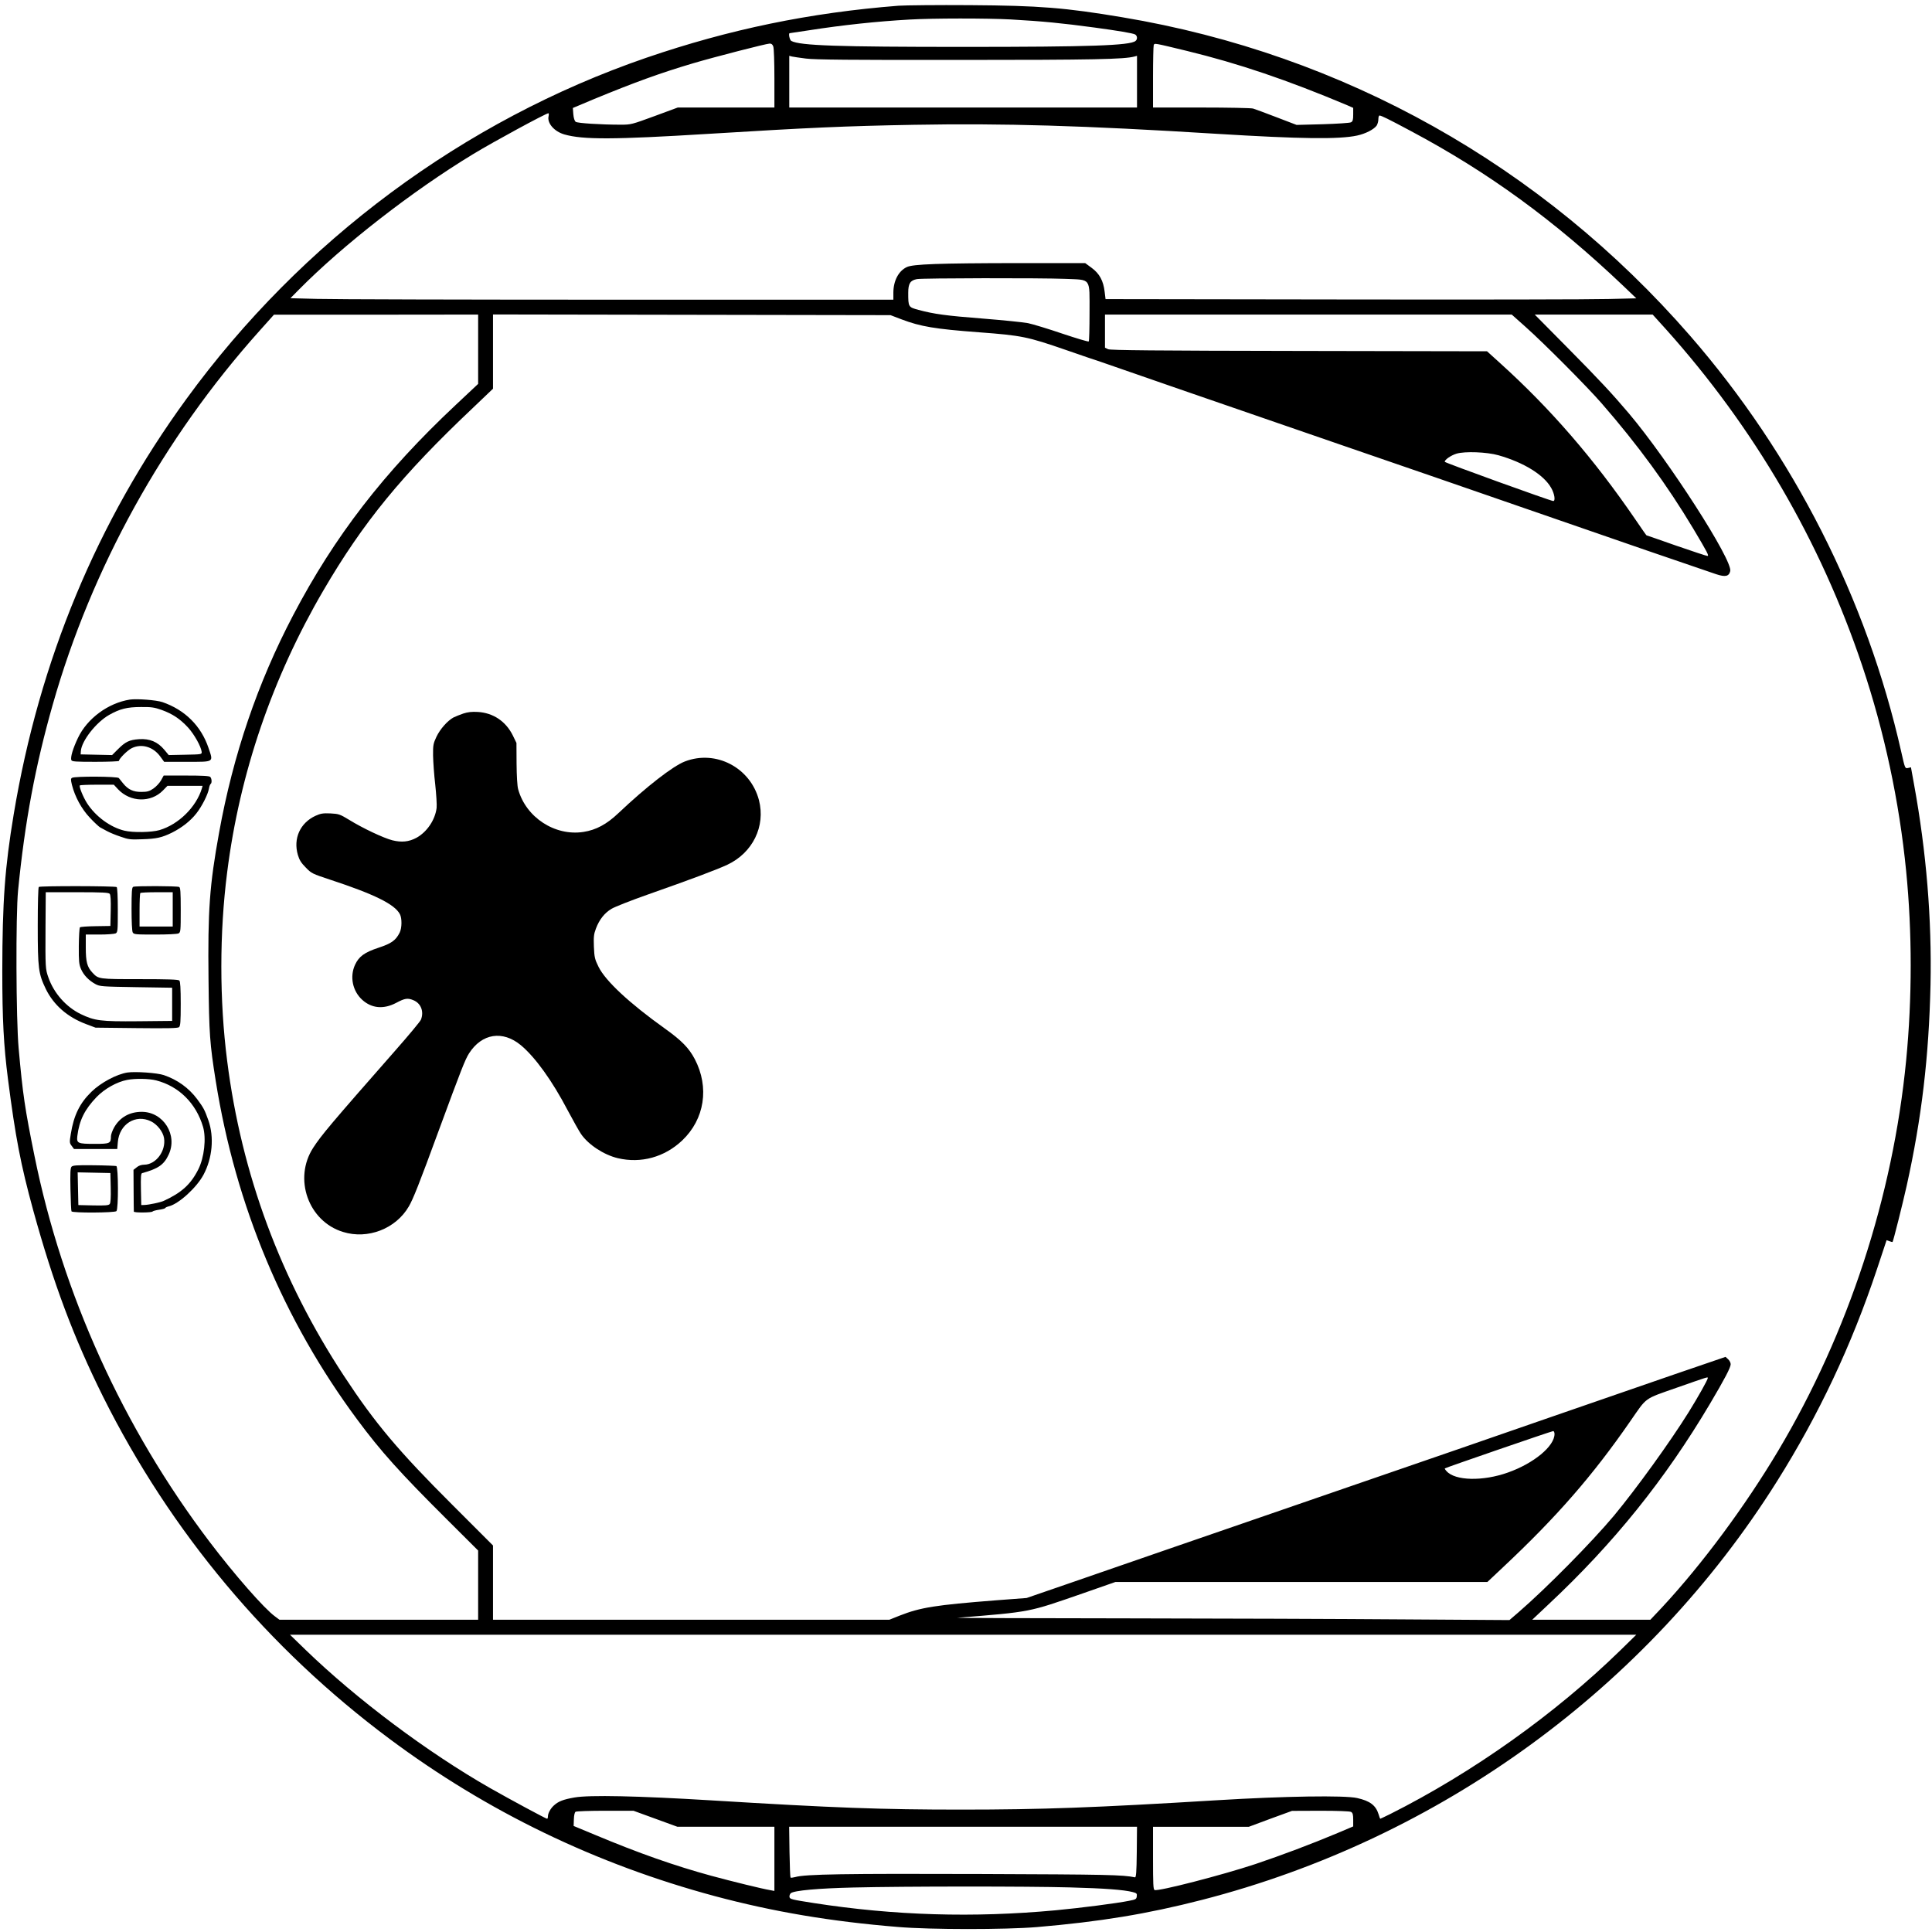
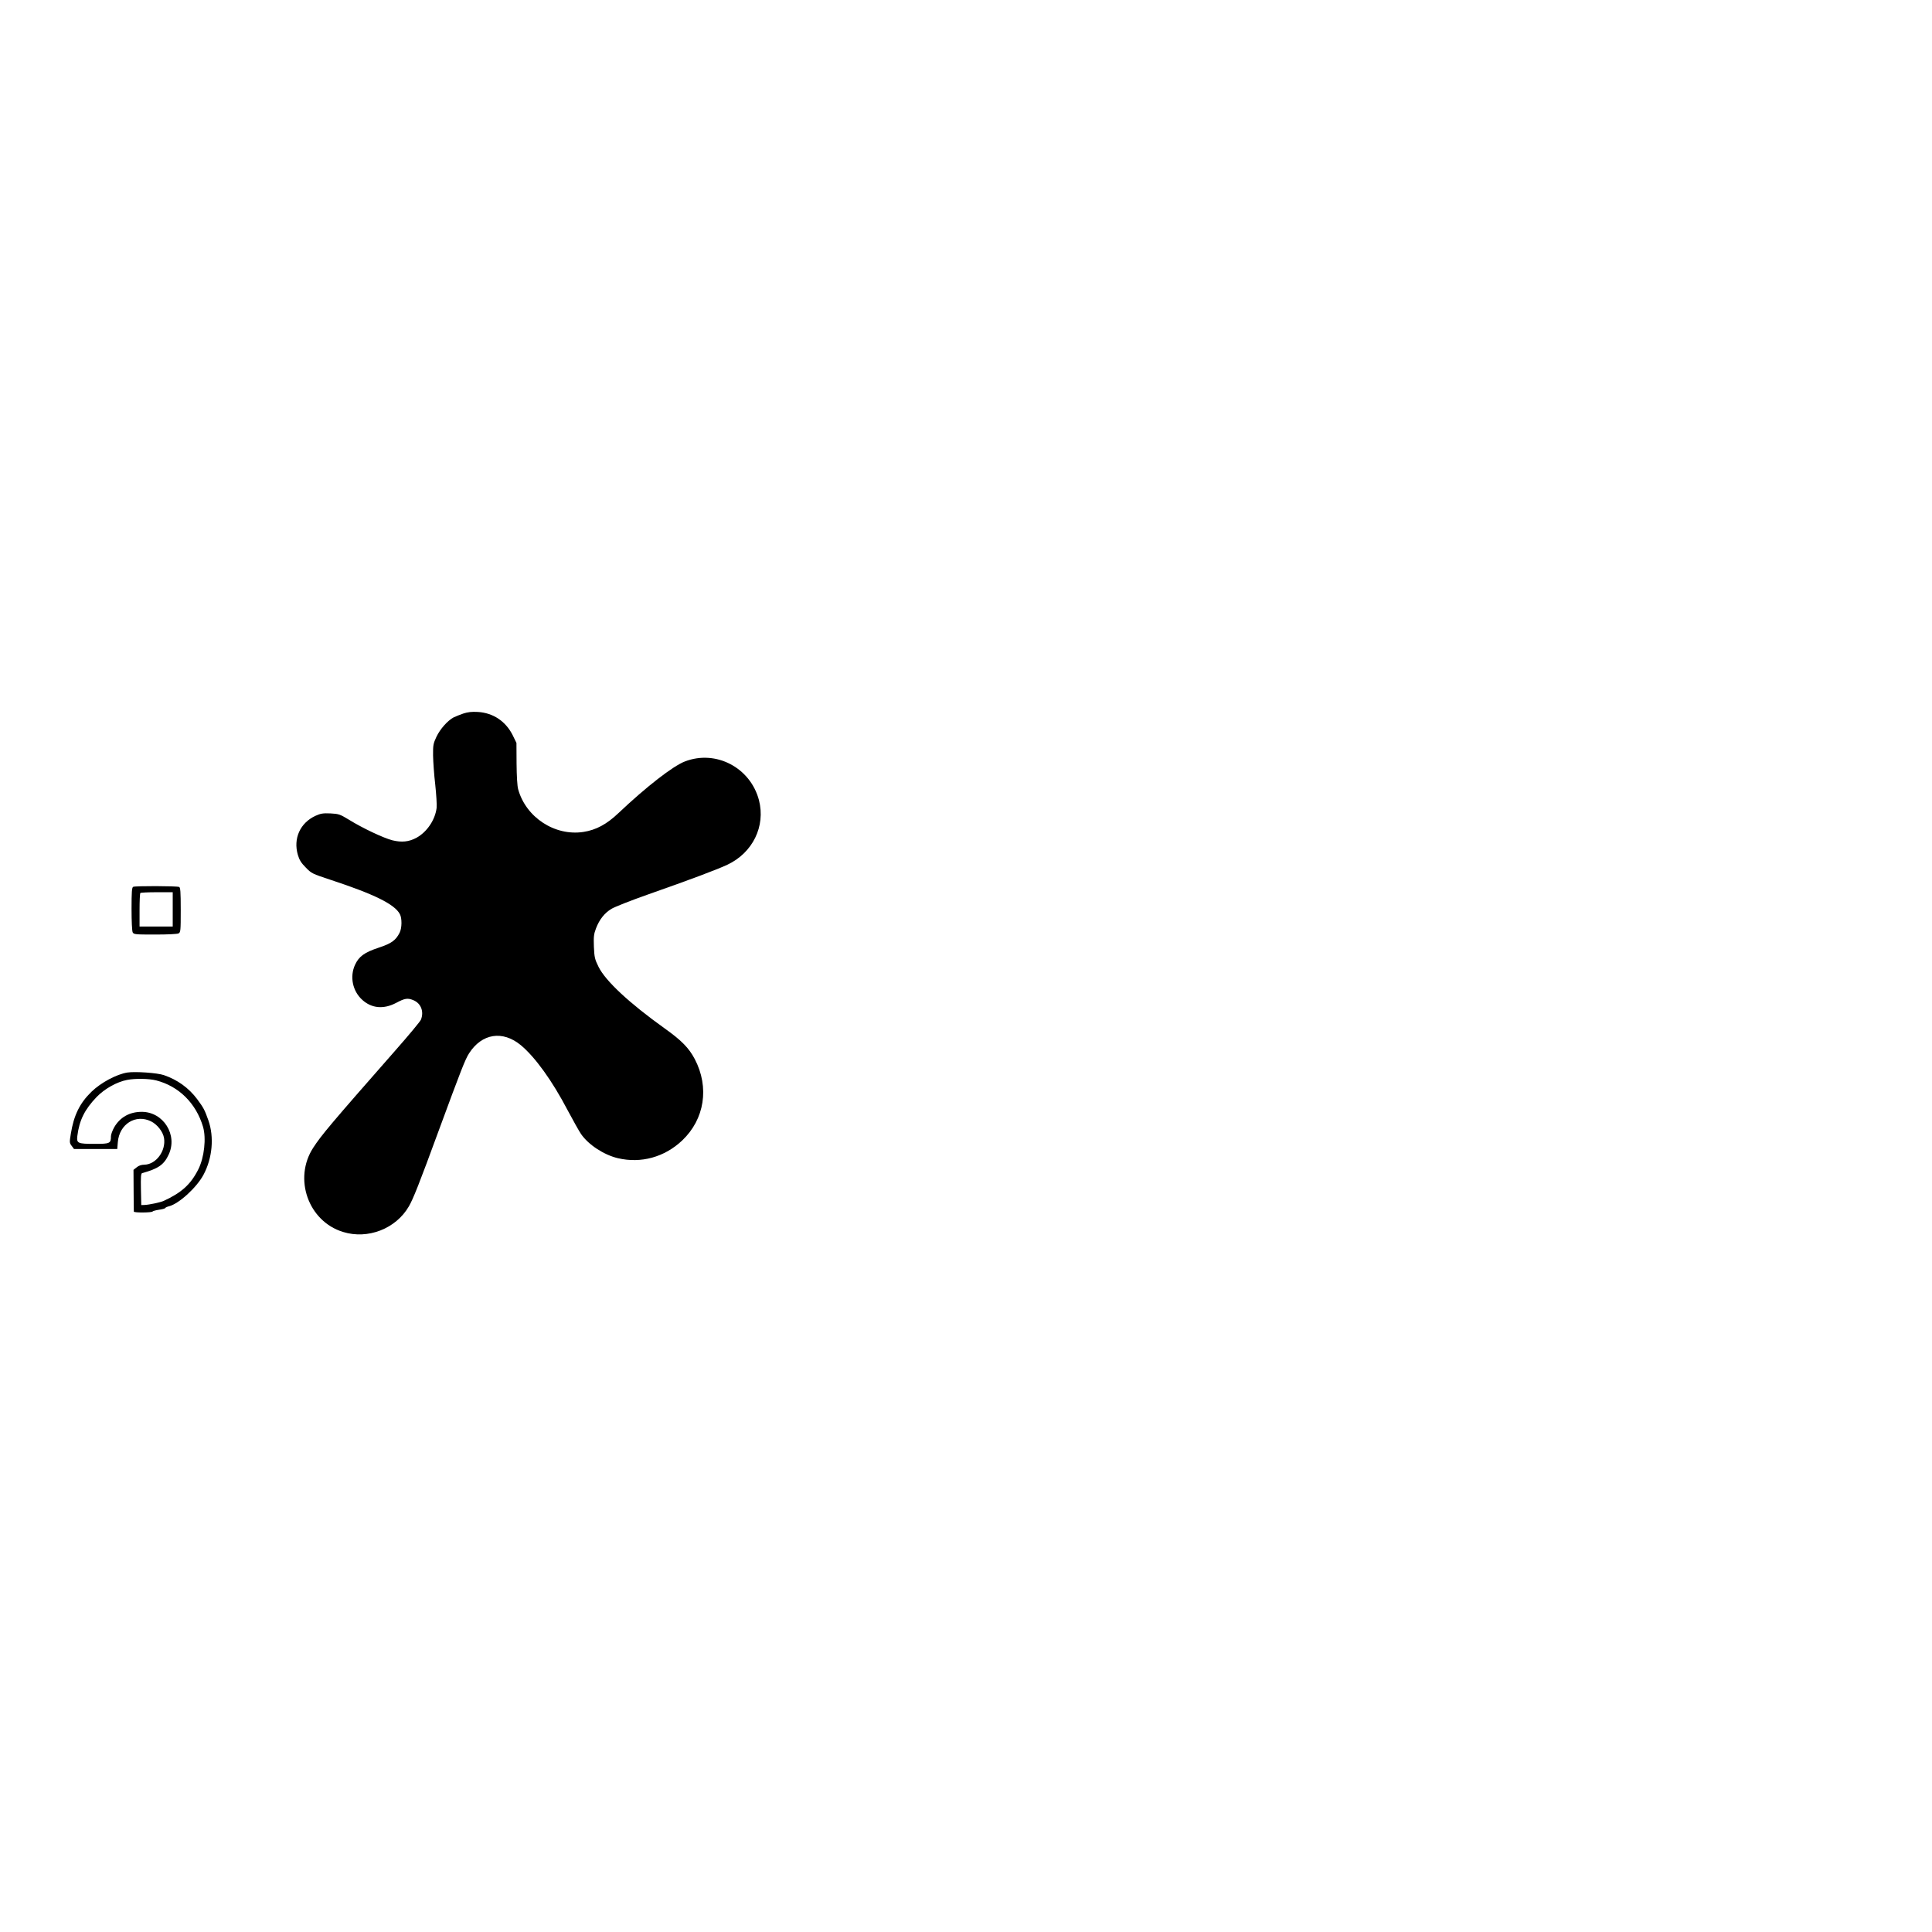
<svg xmlns="http://www.w3.org/2000/svg" version="1.0" width="1689pt" height="1689pt" viewBox="0 0 1689 1689" preserveAspectRatio="xMidYMid meet">
  <g transform="translate(0,1689) scale(0.1,-0.1)" fill="#000000" stroke="none">
-     <path d="M7855 16840 c-776 -61 -1478 -206 -2205 -455 -1597 -549 -3014 -1600 -4022 -2985 -780 -1070 -1284 -2283 -1508 -3628 -78 -469 -99 -761 -100 -1372 0 -420 12 -651 50 -946 65 -504 110 -742 221 -1147 176 -638 353 -1110 610 -1627 590 -1182 1441 -2199 2505 -2992 853 -636 1804 -1095 2842 -1374 512 -137 1014 -222 1602 -270 284 -24 937 -24 1215 -1 551 47 962 114 1444 238 2082 536 3892 1854 5026 3659 366 582 652 1190 873 1852 l85 256 25 -9 c14 -5 26 -8 27 -7 7 9 90 339 124 493 131 591 194 1129 208 1755 12 577 -36 1161 -144 1753 l-27 149 -26 -6 c-26 -5 -26 -5 -59 142 -301 1335 -942 2597 -1846 3637 -1294 1487 -3029 2461 -4963 2784 -501 84 -726 102 -1332 106 -283 2 -564 -1 -625 -5z m981 -120 c282 -16 445 -32 734 -71 200 -27 332 -49 353 -60 20 -11 23 -42 4 -57 -48 -40 -396 -52 -1502 -52 -1102 0 -1430 11 -1507 52 -15 7 -27 68 -14 68 2 0 77 11 167 25 295 46 594 78 879 94 202 12 684 12 886 1z m-2076 -236 c6 -14 10 -139 10 -280 l0 -254 -422 0 -423 0 -203 -75 c-199 -73 -206 -75 -295 -75 -175 0 -377 13 -394 25 -10 8 -18 32 -21 67 l-4 54 183 77 c354 146 582 229 869 314 190 56 637 171 668 172 15 1 26 -7 32 -25z m3616 -39 c452 -110 877 -254 1402 -475 l52 -23 0 -58 c0 -47 -4 -60 -19 -68 -10 -6 -121 -13 -247 -17 l-229 -6 -175 67 c-96 37 -188 71 -205 76 -16 5 -220 9 -452 9 l-423 0 0 264 c0 145 3 272 6 281 8 19 -4 21 290 -50z m-3330 -67 c76 -10 391 -13 1344 -12 1179 0 1439 6 1528 30 l22 6 0 -226 0 -226 -1520 0 -1520 0 0 226 0 226 23 -6 c13 -3 68 -11 123 -18z m-2250 -503 c-15 -60 48 -134 137 -160 163 -47 433 -46 1262 5 880 54 1190 68 1793 79 784 14 1478 -6 2652 -79 735 -45 1066 -49 1224 -15 74 16 146 53 171 87 8 13 15 37 15 55 0 18 4 33 10 33 15 0 75 -29 275 -136 678 -361 1253 -780 1855 -1352 l115 -110 -245 -6 c-135 -4 -1179 -6 -2320 -4 l-2075 3 -8 65 c-11 95 -45 158 -113 208 l-57 42 -596 0 c-683 -1 -910 -9 -964 -35 -71 -34 -116 -118 -117 -222 l0 -63 -2402 0 c-1322 0 -2508 3 -2636 7 l-233 6 73 74 c385 390 992 863 1523 1185 181 110 635 356 659 358 4 0 5 -11 2 -25z m4521 -1423 c225 -10 208 15 208 -296 0 -135 -3 -248 -7 -251 -4 -4 -107 27 -230 68 -123 42 -258 83 -301 92 -42 8 -220 26 -395 40 -320 25 -425 39 -563 76 -88 24 -89 25 -89 149 0 81 17 109 76 120 48 9 1078 11 1301 2z m-5137 -615 l0 -303 -196 -184 c-626 -587 -1059 -1147 -1422 -1840 -310 -591 -524 -1219 -647 -1901 -83 -458 -99 -676 -92 -1284 5 -475 11 -558 63 -885 174 -1090 592 -2090 1237 -2960 206 -278 372 -463 786 -875 l271 -270 0 -302 0 -303 -868 0 -869 0 -39 29 c-94 68 -354 365 -571 651 -757 998 -1287 2166 -1532 3377 -83 409 -102 535 -138 938 -23 251 -26 1167 -5 1380 59 601 151 1091 303 1625 339 1194 967 2329 1807 3267 l127 142 893 0 892 1 0 -303z m3702 261 c166 -63 290 -84 678 -113 373 -28 422 -38 760 -155 129 -45 267 -92 305 -104 39 -13 351 -121 695 -241 344 -119 990 -342 1435 -495 446 -153 1150 -396 1565 -540 769 -267 1560 -539 1684 -580 79 -26 111 -19 122 27 24 93 -539 968 -885 1378 -144 170 -256 291 -540 578 l-284 287 515 0 516 0 115 -127 c772 -861 1351 -1853 1717 -2943 193 -575 324 -1185 384 -1795 53 -536 53 -1110 0 -1655 -116 -1193 -506 -2383 -1117 -3410 -292 -490 -666 -994 -1018 -1373 l-101 -107 -516 0 -517 0 140 132 c574 537 1022 1095 1414 1756 129 218 181 317 181 346 0 12 -10 32 -22 43 l-23 21 -450 -154 c-247 -85 -736 -254 -1085 -375 -349 -122 -1132 -392 -1740 -601 -608 -209 -1332 -459 -1610 -555 -278 -96 -667 -231 -865 -299 l-360 -124 -265 -20 c-535 -42 -661 -62 -845 -134 l-90 -36 -1732 0 -1733 0 0 324 0 325 -353 353 c-476 475 -679 717 -949 1128 -554 842 -897 1766 -1022 2755 -68 530 -68 1120 0 1650 109 865 395 1700 841 2463 348 596 687 1010 1306 1595 l177 169 0 324 0 325 1738 -3 1737 -3 97 -37z m5453 -64 c161 -143 536 -520 666 -669 318 -365 574 -716 801 -1095 128 -215 141 -240 124 -240 -8 0 -131 41 -273 90 -141 50 -258 90 -259 90 -2 0 -46 64 -100 143 -360 526 -738 963 -1177 1360 l-117 106 -1643 3 c-1269 2 -1648 6 -1669 15 l-28 13 0 145 0 145 1778 0 1778 0 119 -106z m-235 -1124 c221 -63 395 -170 460 -284 30 -51 40 -116 19 -116 -22 0 -949 335 -949 343 0 18 54 56 103 71 73 22 264 15 367 -14z m1830 -8067 c0 -15 -87 -169 -167 -298 -164 -263 -458 -670 -653 -905 -196 -234 -589 -632 -835 -845 l-79 -68 -930 6 c-511 4 -1607 8 -2435 9 -828 1 -1486 3 -1461 5 651 53 616 47 1095 213 l286 100 1626 0 1626 0 136 128 c469 440 784 801 1113 1277 150 216 115 191 408 294 274 96 270 95 270 84z m-1340 -489 c0 -107 -181 -257 -407 -337 -218 -78 -462 -73 -537 12 -11 11 -17 23 -15 24 8 7 934 326 947 326 6 1 12 -11 12 -25z m575 -1892 c-570 -556 -1290 -1068 -2012 -1431 -46 -22 -84 -41 -86 -41 -2 0 -9 17 -15 39 -24 78 -75 117 -187 142 -108 25 -635 17 -1225 -19 -1068 -65 -1535 -82 -2235 -82 -700 0 -1111 15 -2190 81 -641 39 -1062 48 -1193 25 -98 -17 -141 -34 -180 -70 -29 -26 -52 -68 -52 -96 0 -11 -3 -20 -7 -20 -10 0 -324 169 -498 268 -548 313 -1164 774 -1615 1210 l-135 131 5885 0 5885 0 -140 -137z m-8435 -1472 l192 -70 424 0 424 0 0 -280 0 -281 -37 7 c-72 12 -328 75 -513 125 -319 87 -633 197 -1015 357 l-190 79 2 58 c1 35 7 62 15 66 7 5 124 9 260 9 l246 0 192 -70z m6081 60 c15 -9 19 -22 19 -69 l0 -58 -137 -58 c-229 -96 -486 -193 -718 -271 -289 -96 -847 -240 -881 -227 -12 4 -14 51 -14 279 l0 274 419 0 419 0 188 70 189 69 248 1 c153 0 256 -4 268 -10z m-1873 -352 c-2 -179 -6 -222 -16 -220 -107 22 -235 25 -1351 29 -1181 4 -1534 -1 -1620 -27 -19 -5 -37 -7 -40 -4 -3 3 -7 104 -9 225 l-3 219 1521 0 1520 0 -2 -222z m-588 -308 c308 -8 476 -21 553 -41 34 -9 38 -13 35 -37 -3 -25 -9 -28 -66 -39 -108 -22 -428 -63 -642 -83 -720 -67 -1412 -46 -2115 63 -192 30 -210 34 -213 53 -2 12 4 26 11 33 29 24 241 43 547 50 451 11 1529 11 1890 1z" />
-     <path d="M1135 10774 c-189 -30 -372 -164 -453 -334 -44 -92 -68 -171 -58 -195 4 -13 36 -15 211 -15 113 0 205 4 205 8 0 19 75 94 113 112 85 41 185 12 247 -72 l35 -48 202 0 c238 0 229 -6 186 121 -65 193 -206 333 -403 401 -54 18 -222 31 -285 22z m277 -90 c97 -35 161 -78 231 -153 55 -60 114 -166 120 -213 2 -23 1 -23 -143 -26 l-145 -3 -39 47 c-58 69 -127 98 -220 92 -85 -6 -119 -22 -185 -88 l-51 -51 -137 3 -138 3 2 30 c7 89 133 250 247 315 94 53 157 69 278 69 91 1 118 -3 180 -25z" />
-     <path d="M1408 10068 c-13 -23 -43 -55 -66 -71 -36 -25 -54 -30 -106 -30 -71 -1 -117 21 -161 76 -14 18 -30 38 -36 45 -12 15 -385 17 -409 2 -12 -7 -12 -16 -1 -62 26 -103 84 -210 156 -286 37 -40 78 -78 90 -85 12 -6 40 -22 61 -33 22 -12 74 -34 117 -48 70 -25 88 -27 190 -23 127 4 173 15 261 58 85 43 159 100 212 167 49 62 103 168 111 220 3 18 10 35 14 38 13 8 11 48 -3 62 -9 9 -69 12 -209 12 l-198 0 -23 -42z m-376 -78 c108 -114 287 -119 393 -10 l39 40 154 0 153 0 -6 -22 c-49 -163 -204 -316 -371 -365 -68 -20 -232 -23 -306 -5 -124 30 -252 124 -327 240 -35 55 -72 147 -63 156 3 3 71 6 151 6 l146 0 37 -40z" />
-     <path d="M339 9136 c-5 -6 -9 -144 -9 -339 0 -374 6 -419 71 -554 69 -140 188 -244 349 -305 l85 -32 358 -4 c273 -3 361 -1 372 8 12 10 15 47 15 204 0 136 -4 196 -12 204 -9 9 -99 12 -345 12 -362 0 -362 0 -415 57 -46 49 -58 94 -58 219 l0 114 121 0 c66 0 129 5 140 10 18 10 19 23 19 205 0 117 -4 196 -10 200 -17 10 -670 11 -681 1z m620 -60 c8 -9 11 -57 9 -147 l-3 -134 -129 -2 c-70 -1 -132 -5 -137 -10 -5 -5 -9 -78 -10 -163 -1 -134 2 -161 19 -201 23 -54 69 -101 126 -132 39 -21 55 -22 356 -27 l315 -5 0 -145 0 -145 -295 -3 c-332 -3 -382 4 -505 63 -127 62 -234 182 -282 320 -26 74 -27 81 -25 448 l2 297 274 0 c221 0 276 -3 285 -14z" />
    <path d="M1164 9137 c-11 -6 -14 -43 -14 -193 0 -109 4 -193 10 -205 10 -18 23 -19 196 -19 109 0 193 4 205 10 18 10 19 23 19 206 0 158 -3 196 -14 200 -23 9 -386 10 -402 1z m346 -197 l0 -150 -145 0 -145 0 0 143 c0 79 3 147 7 150 3 4 69 7 145 7 l138 0 0 -150z" />
    <path d="M1115 7514 c-96 -15 -232 -88 -315 -168 -103 -100 -155 -206 -181 -369 -12 -73 -12 -79 8 -105 l20 -27 189 0 189 0 5 60 c13 158 156 248 290 182 55 -27 105 -91 114 -146 18 -113 -70 -231 -172 -233 -25 0 -50 -8 -67 -23 l-28 -22 1 -179 c1 -98 1 -182 2 -186 0 -11 158 -10 164 1 3 4 28 11 55 15 28 4 53 10 55 15 3 5 18 12 32 15 88 22 243 164 303 276 78 146 94 329 43 475 -33 93 -42 110 -99 187 -74 98 -171 168 -290 209 -58 20 -249 33 -318 23z m250 -69 c199 -51 349 -200 410 -406 29 -99 11 -268 -41 -371 -66 -132 -147 -205 -304 -277 -30 -13 -124 -33 -165 -35 l-30 -1 -3 138 c-2 105 0 138 10 141 141 39 191 73 232 161 82 172 -45 375 -235 375 -106 0 -189 -47 -240 -134 -16 -28 -29 -64 -29 -79 0 -63 -9 -67 -141 -67 -150 0 -160 5 -153 68 17 138 64 233 170 343 69 71 176 131 265 148 71 14 190 12 254 -4z" />
-     <path d="M625 6690 c-10 -12 -12 -57 -9 -198 2 -101 6 -187 9 -192 9 -15 378 -13 393 2 18 18 17 387 -1 394 -7 2 -95 6 -196 7 -152 2 -185 -1 -196 -13z m343 -184 c2 -87 -1 -133 -9 -142 -9 -12 -40 -14 -143 -12 l-131 3 -3 143 -3 143 143 -3 143 -3 3 -129z" />
    <path d="M4050 10652 c-30 -10 -68 -26 -85 -34 -52 -28 -117 -101 -149 -168 -28 -60 -31 -73 -30 -165 1 -55 9 -170 19 -254 9 -85 15 -177 12 -204 -13 -105 -84 -210 -176 -261 -67 -36 -130 -42 -211 -22 -78 20 -260 106 -378 179 -81 49 -90 52 -163 56 -66 3 -86 -1 -131 -21 -134 -62 -196 -198 -154 -342 13 -44 29 -70 69 -110 50 -52 58 -55 212 -106 389 -128 565 -215 611 -302 19 -36 18 -121 -2 -161 -34 -68 -72 -95 -184 -132 -124 -41 -172 -76 -206 -149 -48 -104 -22 -230 63 -307 83 -75 187 -84 297 -26 75 40 100 44 150 23 66 -27 94 -99 66 -170 -5 -14 -107 -137 -227 -273 -564 -642 -642 -735 -715 -847 -175 -270 -43 -643 261 -736 216 -67 461 27 575 223 37 63 91 198 261 662 199 540 231 622 266 677 112 174 293 202 452 71 125 -104 274 -310 410 -570 47 -88 99 -181 116 -206 64 -94 200 -183 322 -212 203 -48 409 9 563 155 196 186 239 464 110 711 -51 97 -115 163 -264 269 -309 221 -516 414 -577 537 -33 67 -37 83 -41 176 -3 87 -1 110 18 160 29 77 75 136 136 172 28 17 170 73 315 124 381 134 602 217 697 261 222 104 336 336 277 565 -75 285 -377 443 -648 338 -104 -40 -337 -221 -580 -451 -103 -98 -196 -148 -307 -165 -249 -38 -502 127 -570 373 -8 27 -13 117 -14 225 l-1 180 -32 66 c-61 123 -171 197 -306 205 -53 3 -87 -1 -127 -14z" />
  </g>
</svg>